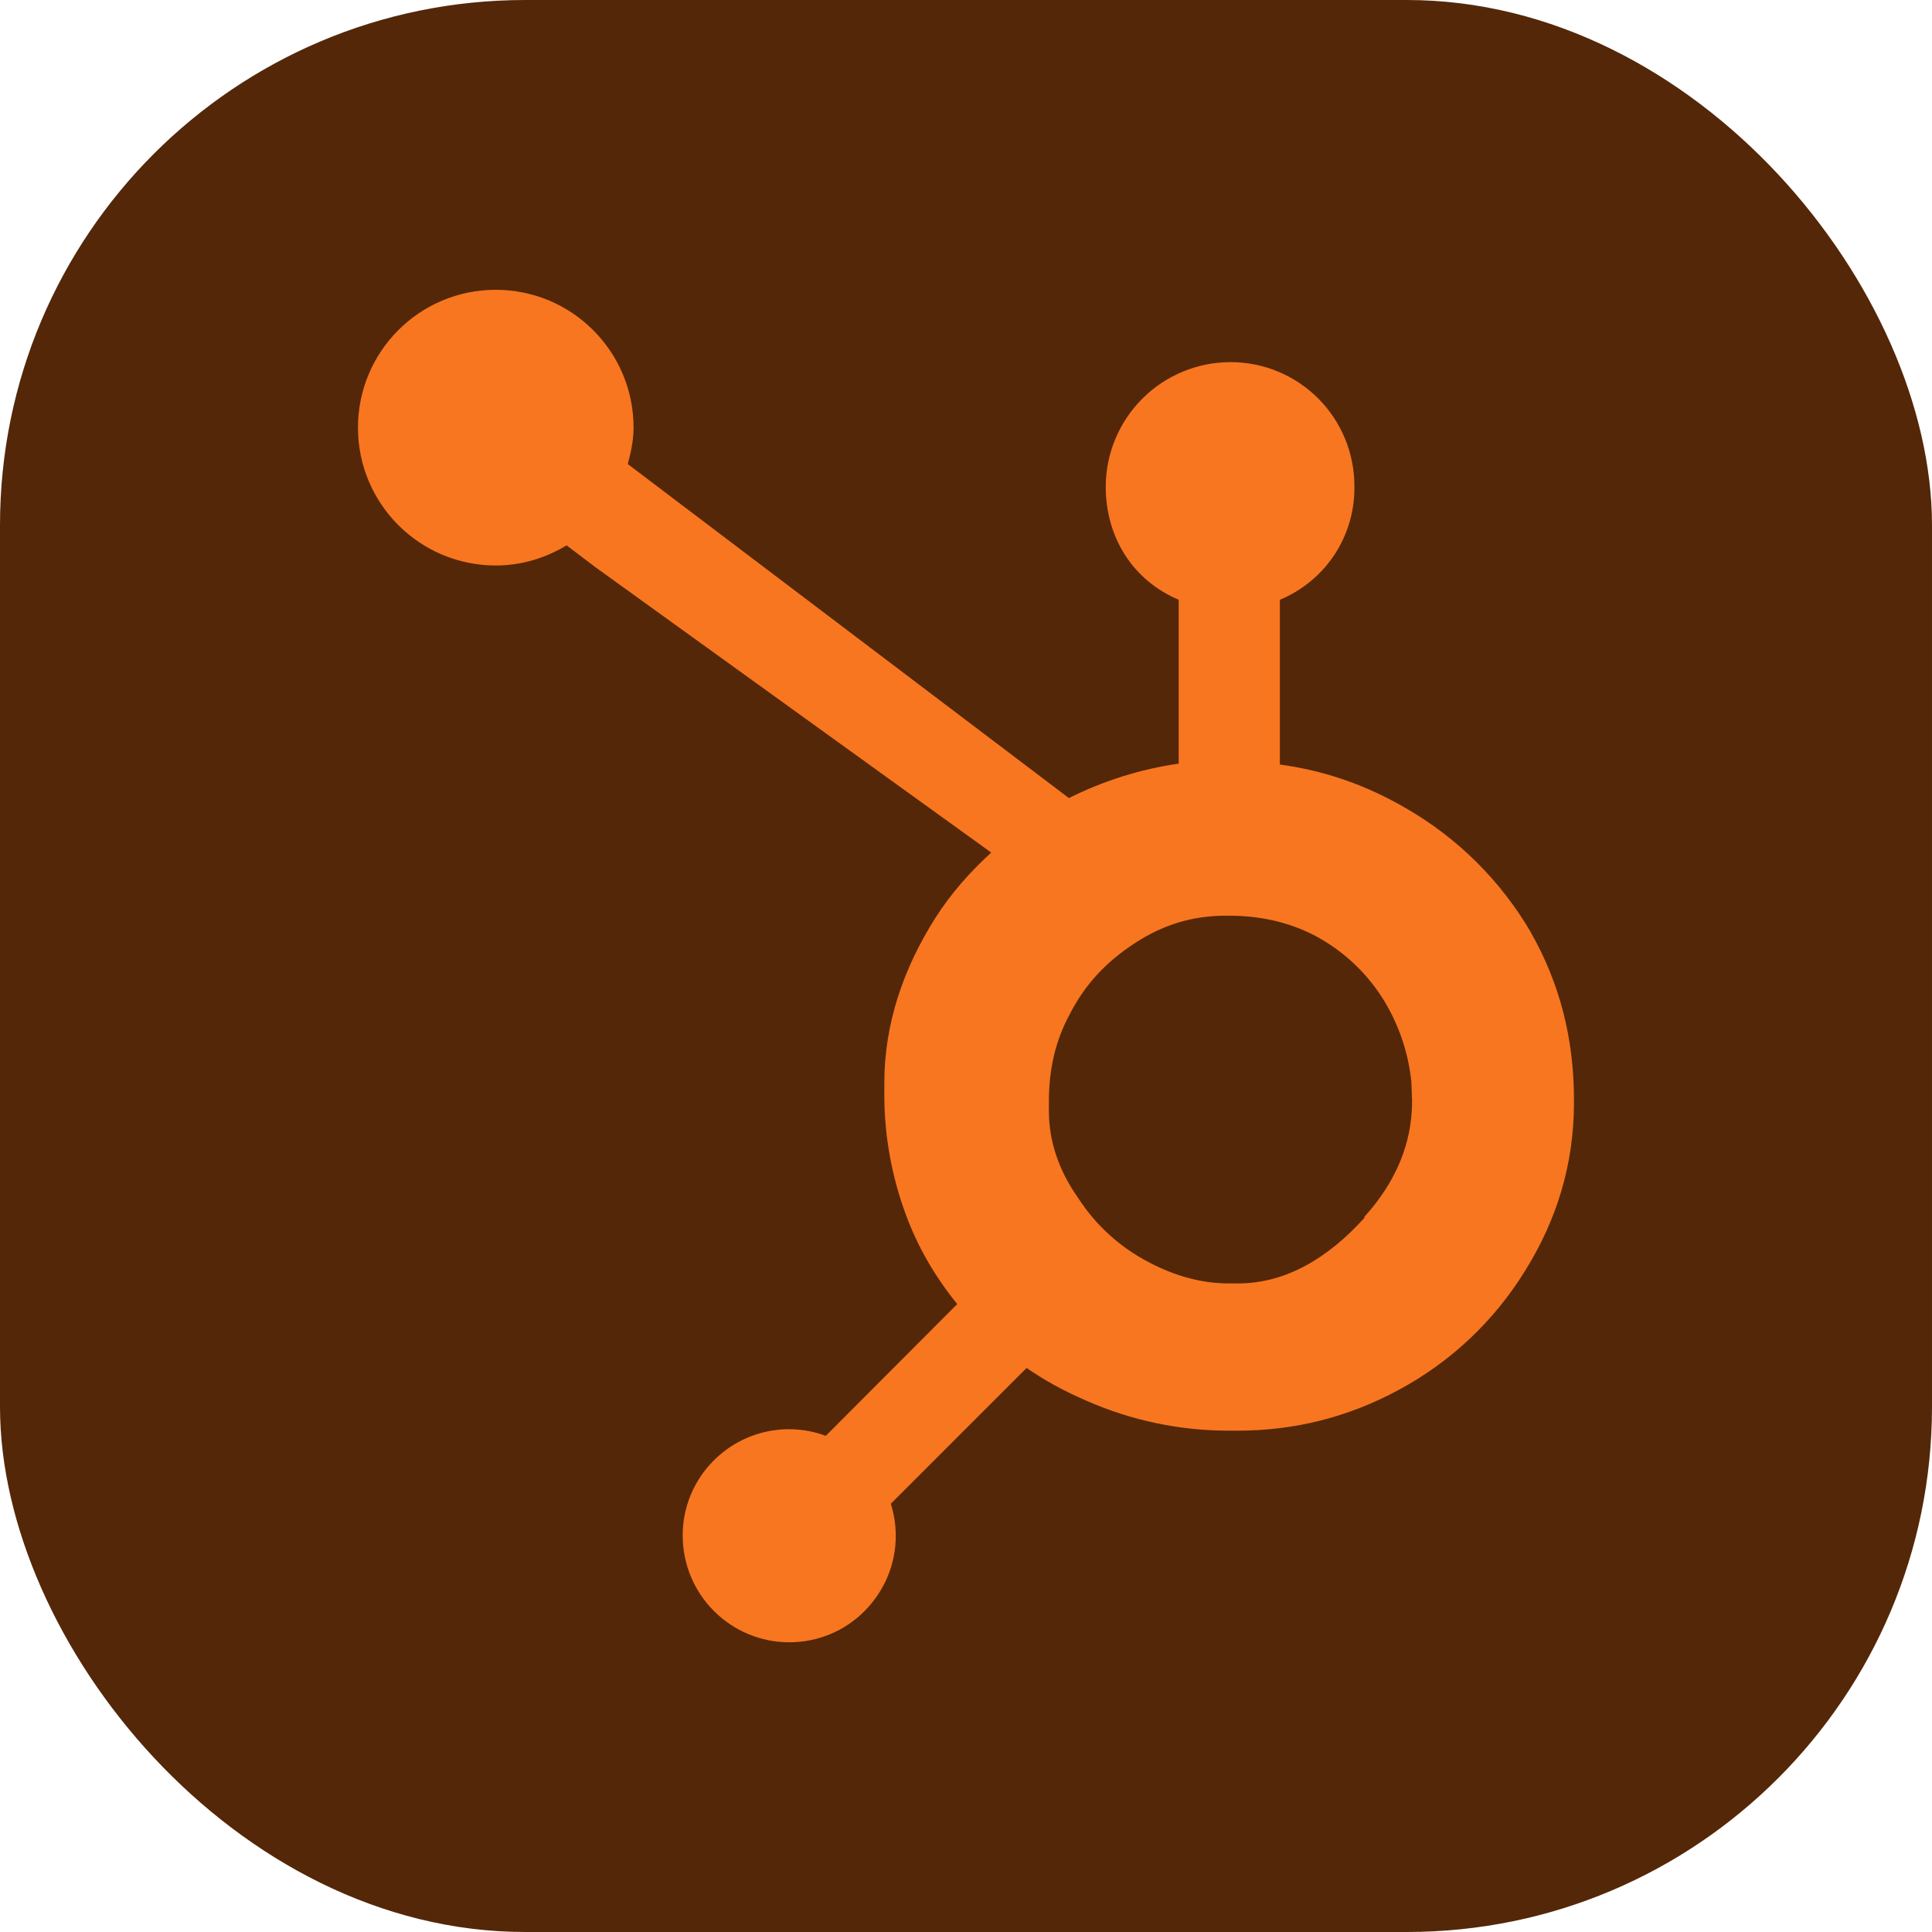
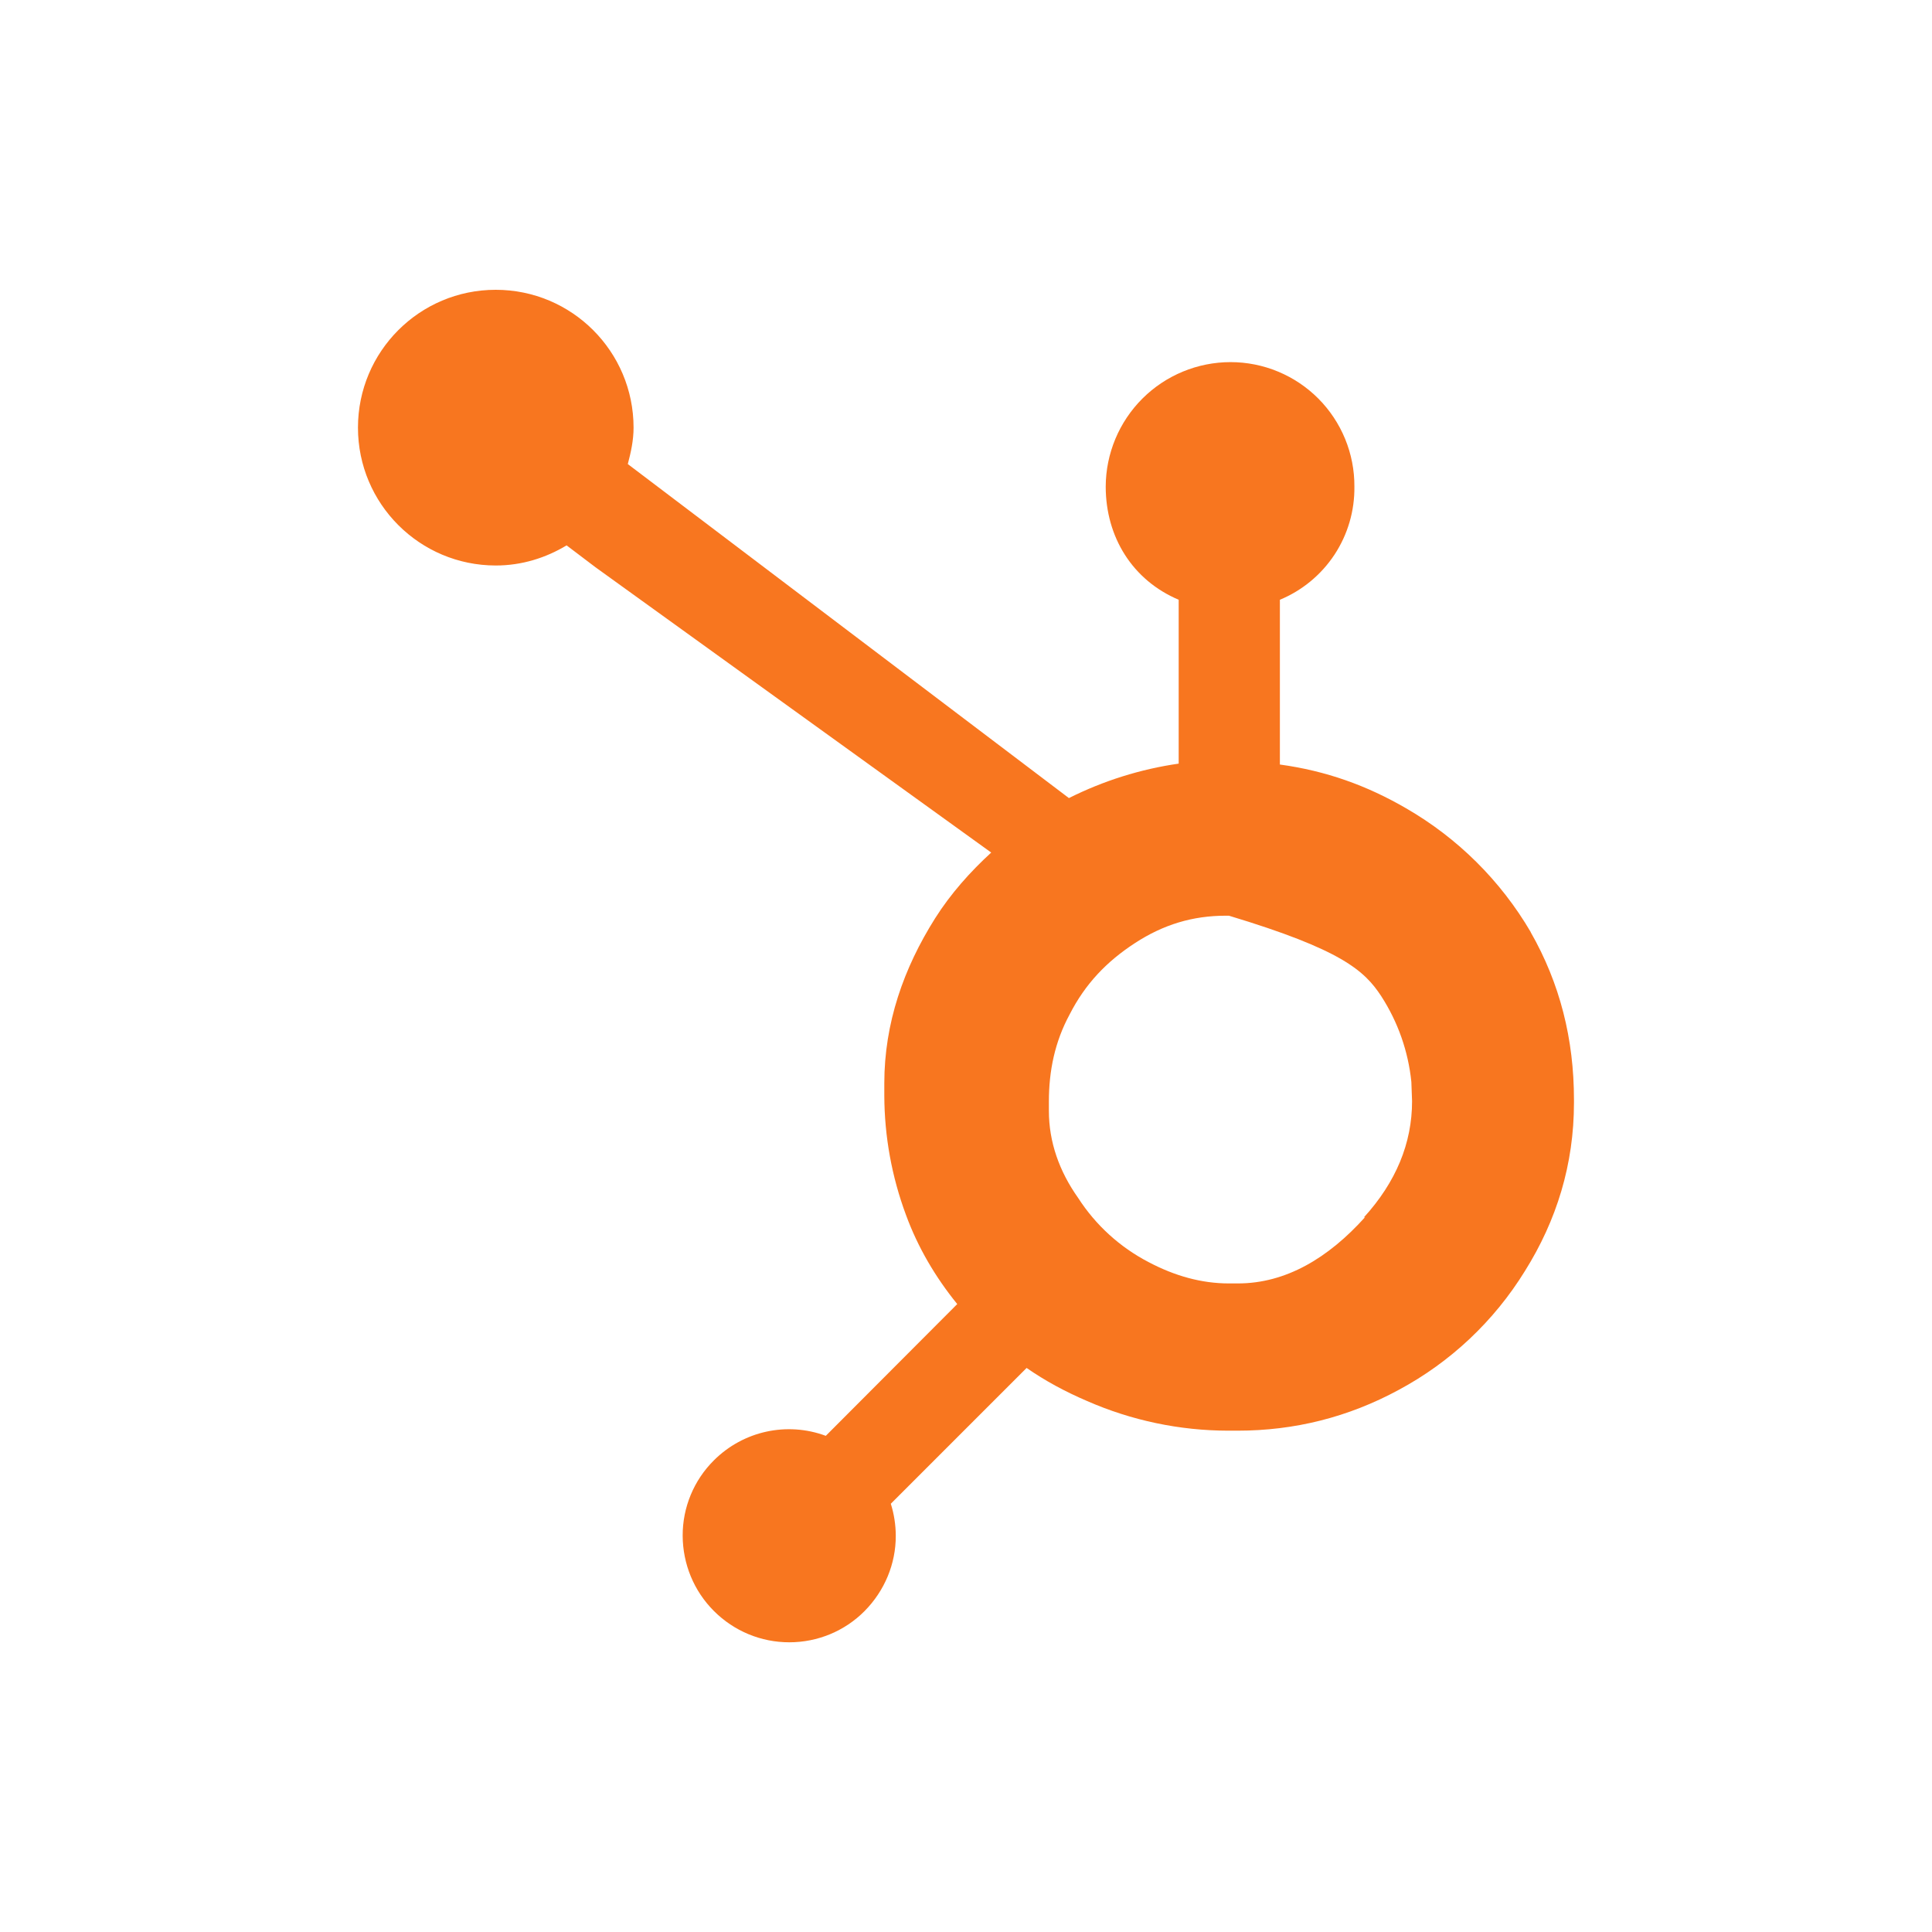
<svg xmlns="http://www.w3.org/2000/svg" width="60" height="60" viewBox="0 0 60 60" fill="none">
-   <rect width="60" height="60" rx="16.31" fill="#542708" />
  <g clipPath="url(#clip0_106_1200)">
-     <path d="M47.541 28.951C46.606 27.353 45.271 26.027 43.667 25.102C42.443 24.391 41.178 23.939 39.748 23.743V18.626C40.441 18.339 41.032 17.85 41.445 17.224C41.857 16.597 42.072 15.861 42.062 15.111C42.065 14.604 41.967 14.102 41.775 13.633C41.583 13.165 41.3 12.738 40.943 12.379C40.585 12.02 40.16 11.735 39.693 11.541C39.225 11.346 38.723 11.246 38.217 11.246C37.191 11.246 36.206 11.653 35.48 12.377C34.753 13.102 34.343 14.085 34.339 15.111C34.339 16.681 35.173 18.02 36.605 18.626V23.715C35.418 23.886 34.267 24.248 33.196 24.785L19.497 14.412C19.593 14.05 19.676 13.675 19.676 13.281C19.676 10.916 17.76 9 15.395 9C13.03 9 11.117 10.916 11.117 13.281C11.117 15.646 13.033 17.562 15.398 17.562C16.206 17.562 16.952 17.325 17.596 16.937L18.494 17.617L30.783 26.477C30.132 27.073 29.526 27.752 29.043 28.515C28.062 30.069 27.463 31.777 27.463 33.642V34.026C27.467 35.291 27.695 36.545 28.136 37.731C28.507 38.743 29.052 39.666 29.728 40.499L25.646 44.591C24.438 44.143 23.082 44.441 22.169 45.354C21.547 45.972 21.198 46.815 21.201 47.693C21.205 48.571 21.547 49.407 22.172 50.032C22.797 50.657 23.634 51.003 24.512 51.003C25.39 51.003 26.232 50.657 26.851 50.032C27.469 49.407 27.822 48.571 27.819 47.693C27.818 47.356 27.766 47.021 27.665 46.7L31.882 42.483C32.459 42.883 33.083 43.22 33.756 43.508C35.139 44.115 36.633 44.429 38.143 44.431H38.431C40.2 44.431 41.87 44.014 43.437 43.165C45.047 42.302 46.401 41.027 47.359 39.471C48.343 37.9 48.881 36.16 48.881 34.247V34.151C48.881 32.27 48.445 30.537 47.535 28.947L47.541 28.951ZM42.392 37.801C41.248 39.073 39.931 39.858 38.444 39.858H38.162C37.313 39.858 36.48 39.624 35.669 39.195C34.78 38.733 34.027 38.047 33.484 37.205C32.894 36.372 32.574 35.462 32.574 34.497V34.209C32.574 33.261 32.757 32.36 33.215 31.511C33.705 30.55 34.368 29.861 35.249 29.287C36.131 28.713 37.038 28.438 38.069 28.438H38.166C39.095 28.438 39.982 28.62 40.816 29.047C41.66 29.491 42.376 30.142 42.898 30.941C43.415 31.741 43.735 32.652 43.831 33.6L43.853 34.199C43.853 35.504 43.353 36.712 42.357 37.807L42.392 37.801Z" fill="#F8761F" />
+     <path d="M47.541 28.951C46.606 27.353 45.271 26.027 43.667 25.102C42.443 24.391 41.178 23.939 39.748 23.743V18.626C40.441 18.339 41.032 17.85 41.445 17.224C41.857 16.597 42.072 15.861 42.062 15.111C42.065 14.604 41.967 14.102 41.775 13.633C41.583 13.165 41.3 12.738 40.943 12.379C40.585 12.02 40.16 11.735 39.693 11.541C39.225 11.346 38.723 11.246 38.217 11.246C37.191 11.246 36.206 11.653 35.48 12.377C34.753 13.102 34.343 14.085 34.339 15.111C34.339 16.681 35.173 18.02 36.605 18.626V23.715C35.418 23.886 34.267 24.248 33.196 24.785L19.497 14.412C19.593 14.05 19.676 13.675 19.676 13.281C19.676 10.916 17.76 9 15.395 9C13.03 9 11.117 10.916 11.117 13.281C11.117 15.646 13.033 17.562 15.398 17.562C16.206 17.562 16.952 17.325 17.596 16.937L18.494 17.617L30.783 26.477C30.132 27.073 29.526 27.752 29.043 28.515C28.062 30.069 27.463 31.777 27.463 33.642V34.026C27.467 35.291 27.695 36.545 28.136 37.731C28.507 38.743 29.052 39.666 29.728 40.499L25.646 44.591C24.438 44.143 23.082 44.441 22.169 45.354C21.547 45.972 21.198 46.815 21.201 47.693C21.205 48.571 21.547 49.407 22.172 50.032C22.797 50.657 23.634 51.003 24.512 51.003C25.39 51.003 26.232 50.657 26.851 50.032C27.469 49.407 27.822 48.571 27.819 47.693C27.818 47.356 27.766 47.021 27.665 46.7L31.882 42.483C32.459 42.883 33.083 43.22 33.756 43.508C35.139 44.115 36.633 44.429 38.143 44.431H38.431C40.2 44.431 41.87 44.014 43.437 43.165C45.047 42.302 46.401 41.027 47.359 39.471C48.343 37.9 48.881 36.16 48.881 34.247V34.151C48.881 32.27 48.445 30.537 47.535 28.947L47.541 28.951ZM42.392 37.801C41.248 39.073 39.931 39.858 38.444 39.858H38.162C37.313 39.858 36.48 39.624 35.669 39.195C34.78 38.733 34.027 38.047 33.484 37.205C32.894 36.372 32.574 35.462 32.574 34.497V34.209C32.574 33.261 32.757 32.36 33.215 31.511C33.705 30.55 34.368 29.861 35.249 29.287C36.131 28.713 37.038 28.438 38.069 28.438H38.166C41.66 29.491 42.376 30.142 42.898 30.941C43.415 31.741 43.735 32.652 43.831 33.6L43.853 34.199C43.853 35.504 43.353 36.712 42.357 37.807L42.392 37.801Z" fill="#F8761F" />
  </g>
  <defs>
    <clipPath id="clip0_106_1200">
      <rect width="42" height="42" fill="white" transform="translate(9 9)" />
    </clipPath>
  </defs>
</svg>